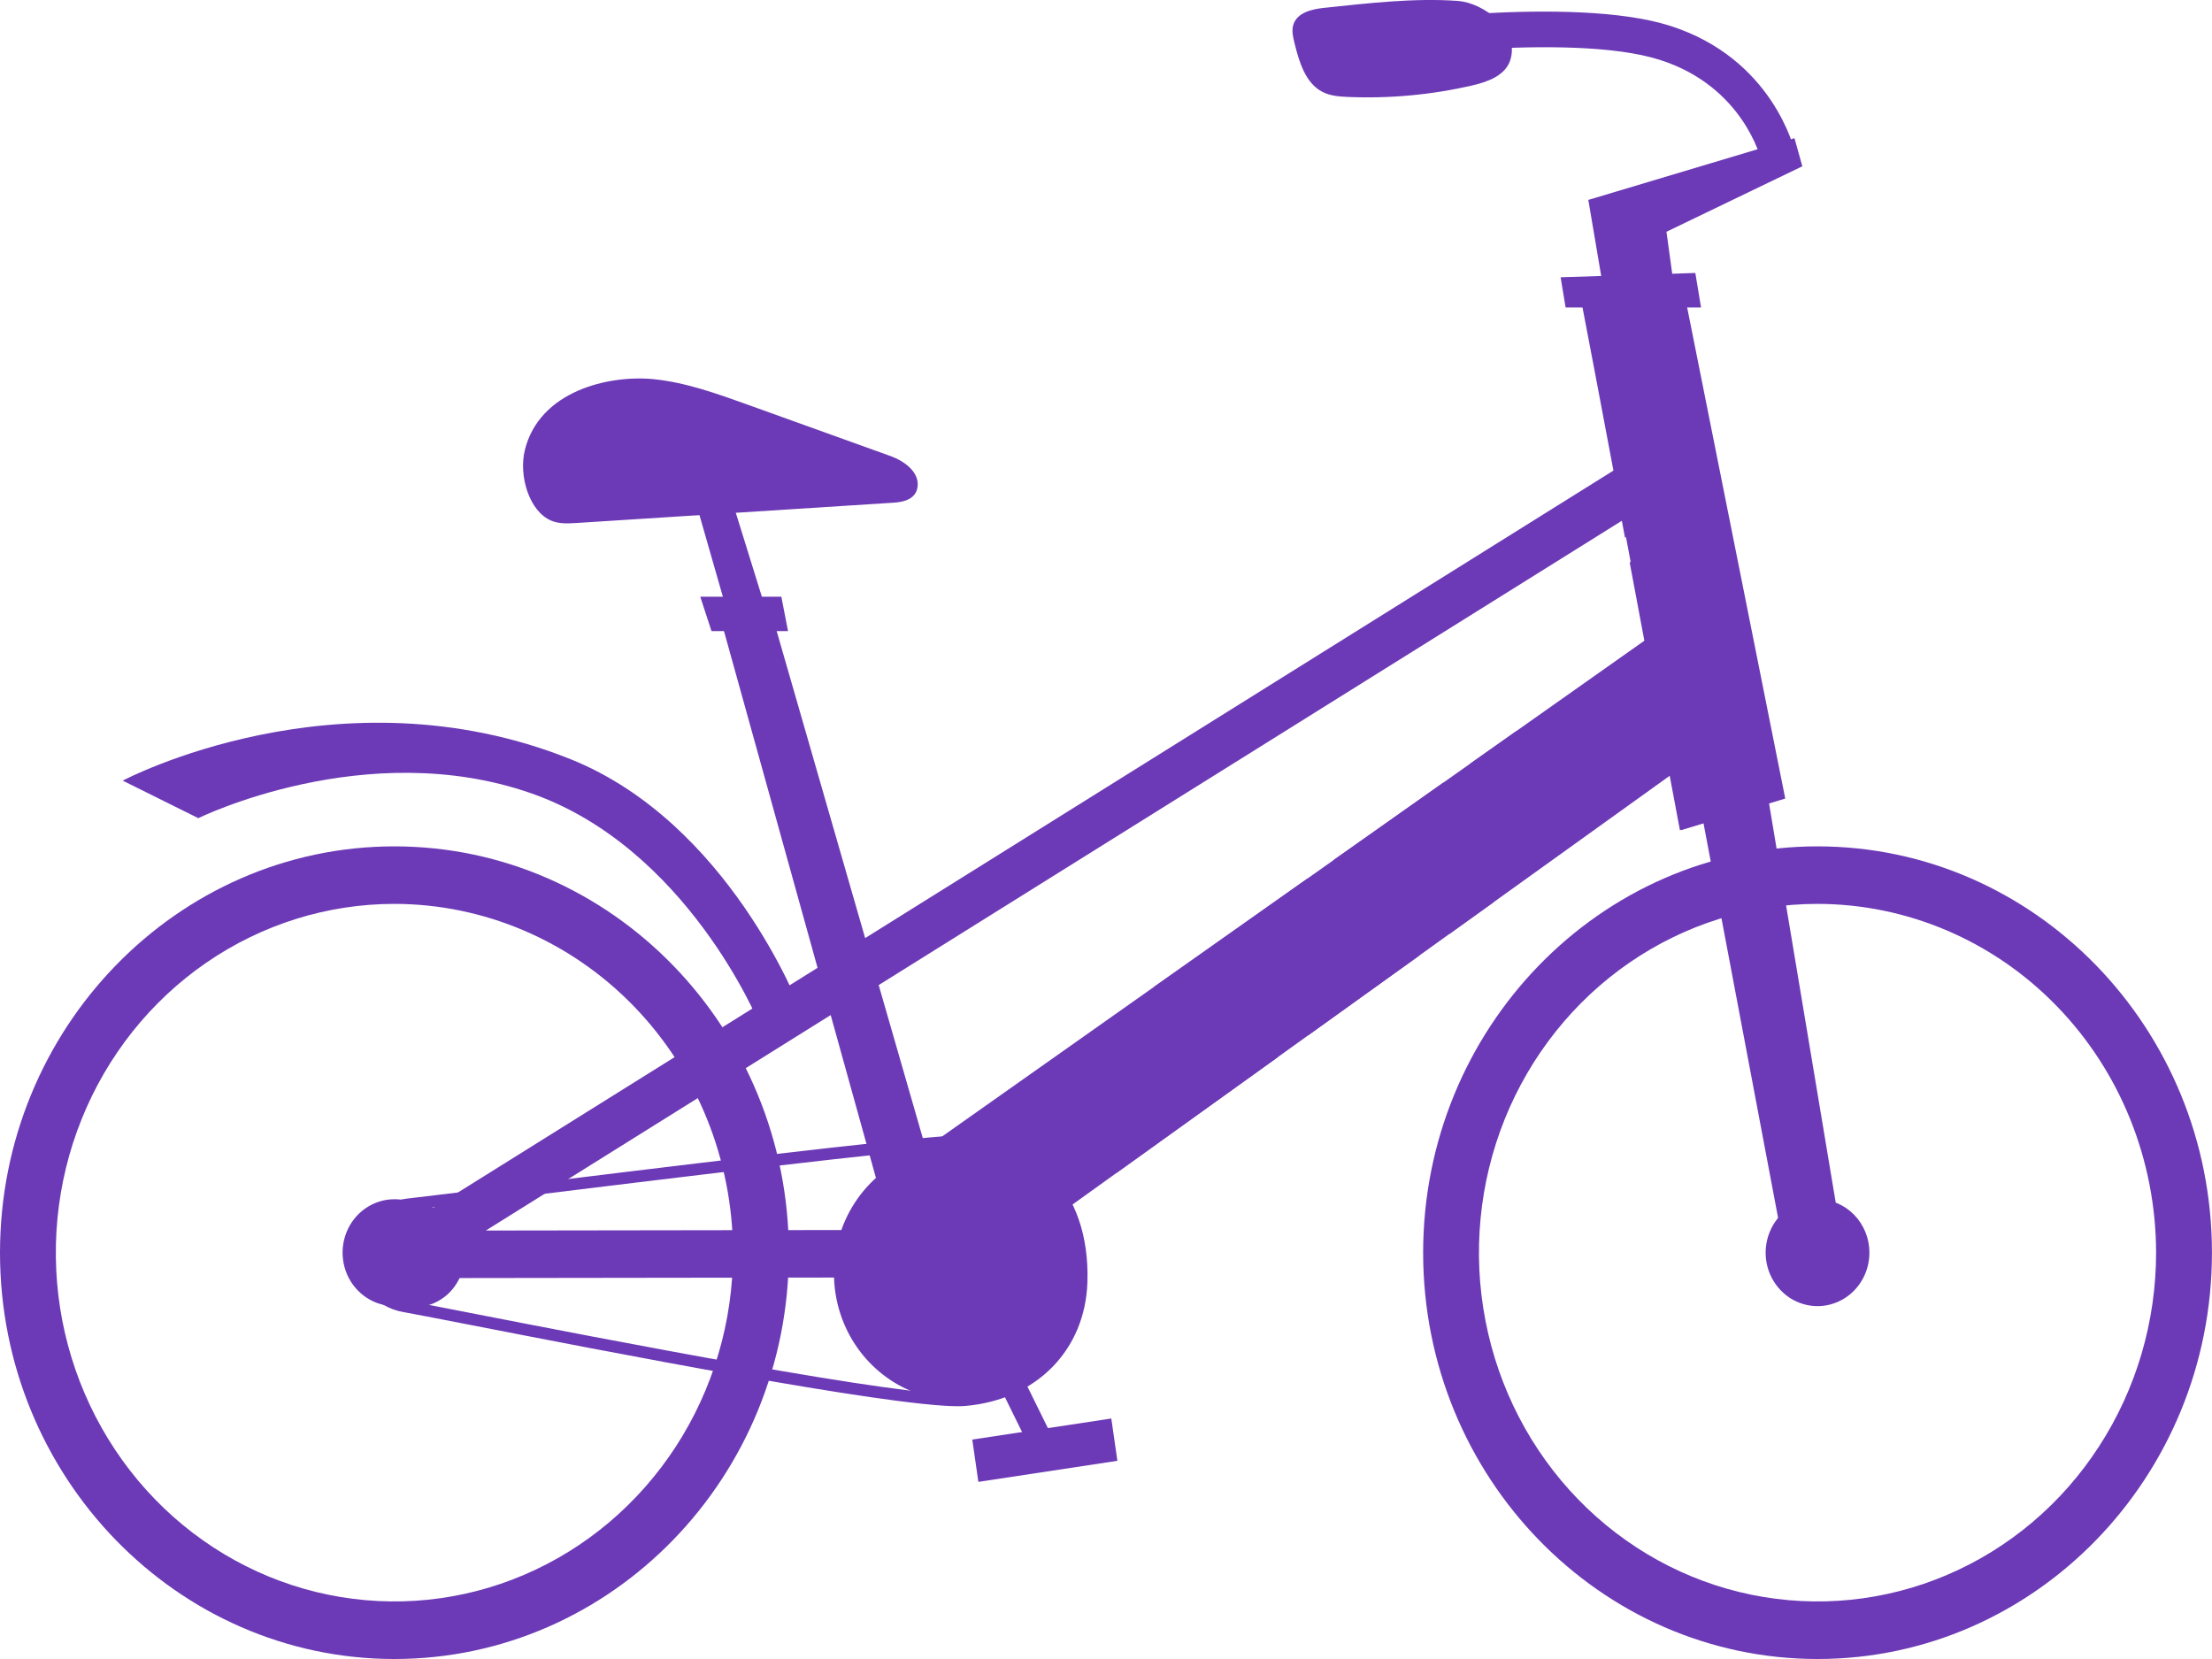
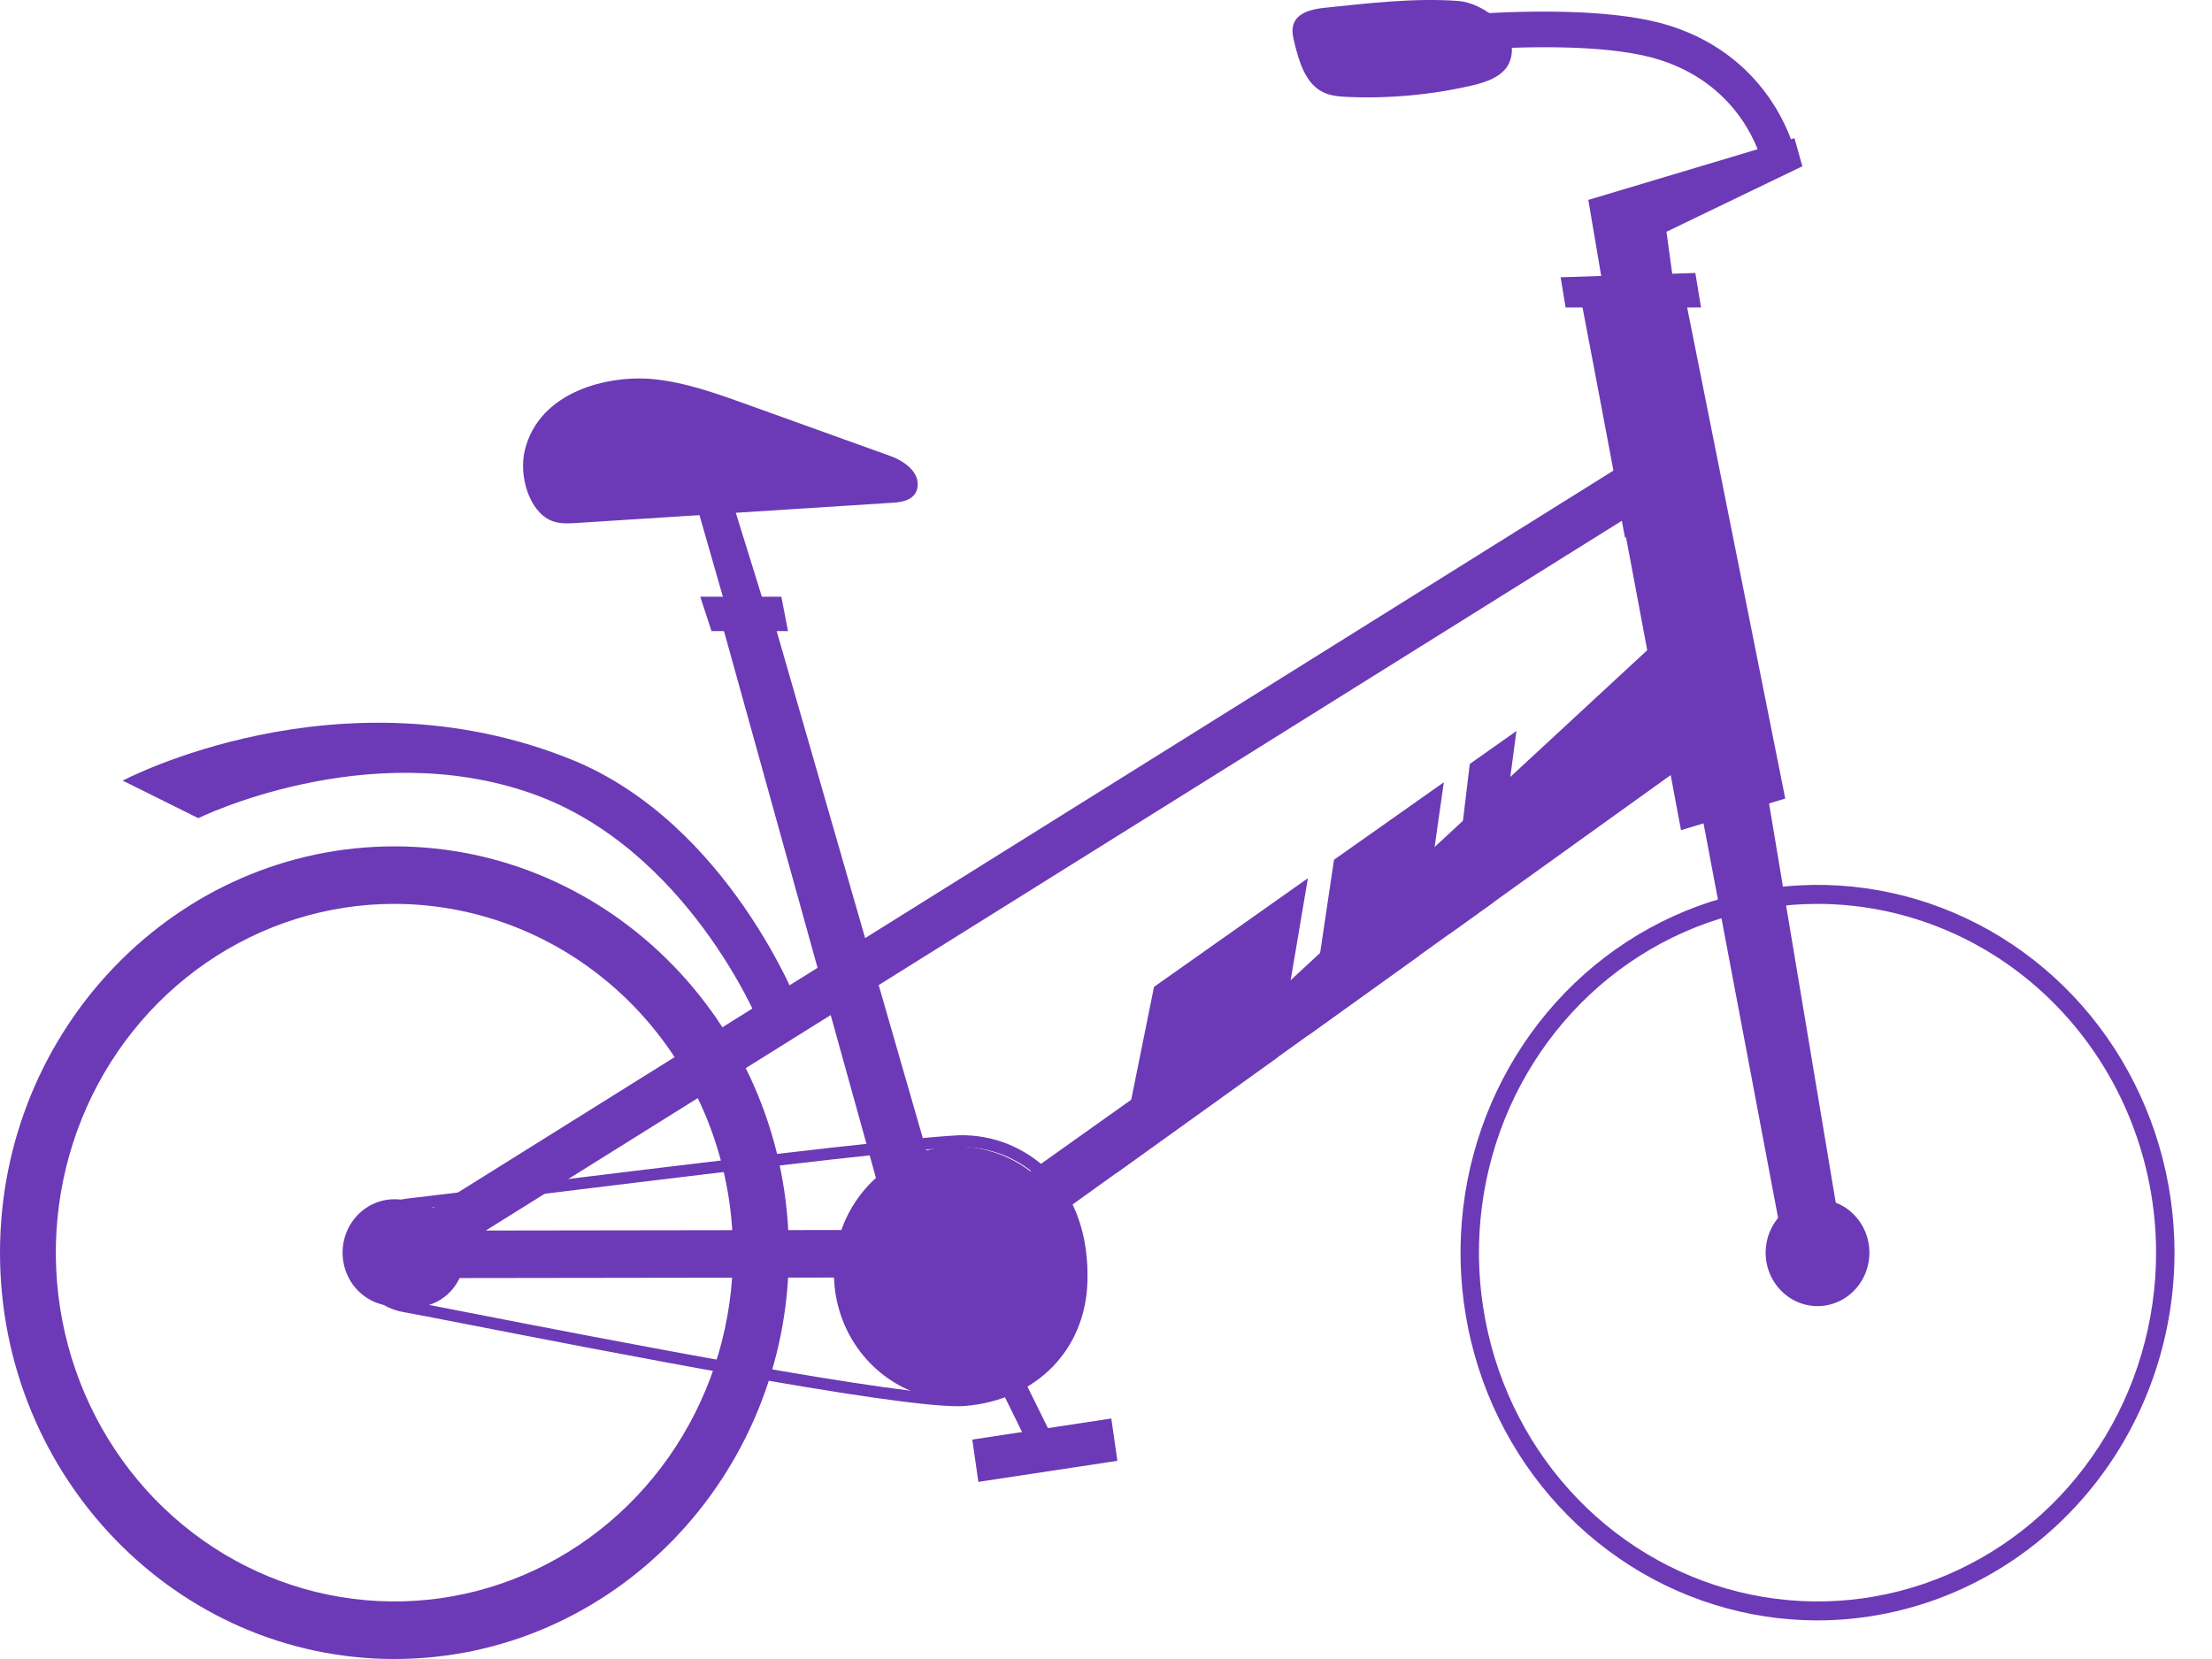
<svg xmlns="http://www.w3.org/2000/svg" width="40" height="30" viewBox="0 0 40 30" fill="none">
  <g clip-path="url(#clip0)">
    <path d="M3.586 14.795C3.586 14.795 6.623 13.3 9.611 14.347C12.421 15.333 13.718 18.482 13.718 18.482L14.452 18.211C14.452 18.211 13.173 14.875 10.319 13.729C6.123 12.045 2.219 14.116 2.219 14.116L3.586 14.795Z" fill="#6C3AB6" />
-     <path d="M32.867 30C28.934 30 25.735 26.704 25.735 22.653C25.735 18.602 28.935 15.305 32.867 15.305C36.8 15.305 39.999 18.602 39.999 22.653C39.999 26.704 36.8 30 32.867 30ZM32.867 16.077C31.605 16.077 30.371 16.462 29.321 17.185C28.271 17.907 27.453 18.934 26.97 20.136C26.487 21.337 26.36 22.659 26.606 23.935C26.853 25.21 27.46 26.382 28.353 27.301C29.246 28.221 30.383 28.847 31.621 29.101C32.859 29.355 34.143 29.225 35.309 28.727C36.475 28.229 37.472 27.387 38.174 26.305C38.875 25.224 39.25 23.953 39.25 22.652C39.248 20.909 38.575 19.238 37.378 18.005C36.182 16.772 34.559 16.079 32.867 16.077Z" fill="#6C3AB6" />
    <path d="M33.805 22.652C33.805 22.843 33.75 23.03 33.647 23.189C33.544 23.348 33.397 23.472 33.226 23.545C33.054 23.619 32.865 23.638 32.683 23.6C32.501 23.563 32.334 23.471 32.203 23.335C32.072 23.2 31.982 23.028 31.946 22.84C31.91 22.653 31.929 22.459 32 22.282C32.071 22.105 32.191 21.954 32.346 21.848C32.5 21.742 32.682 21.685 32.867 21.686C33.116 21.686 33.355 21.788 33.53 21.969C33.706 22.15 33.805 22.396 33.805 22.652Z" fill="#6C3AB6" />
    <path d="M32.867 29.302C31.59 29.302 30.342 28.912 29.28 28.181C28.219 27.451 27.391 26.412 26.902 25.197C26.414 23.982 26.286 22.644 26.535 21.354C26.784 20.064 27.399 18.879 28.302 17.949C29.205 17.019 30.355 16.386 31.607 16.129C32.86 15.873 34.158 16.004 35.337 16.508C36.517 17.011 37.525 17.863 38.235 18.957C38.944 20.051 39.322 21.337 39.322 22.652C39.321 24.415 38.64 26.105 37.43 27.352C36.219 28.599 34.579 29.3 32.867 29.302ZM32.867 16.345C31.656 16.345 30.472 16.715 29.465 17.408C28.459 18.101 27.674 19.086 27.21 20.238C26.747 21.391 26.625 22.659 26.862 23.882C27.098 25.106 27.681 26.23 28.537 27.112C29.393 27.994 30.484 28.595 31.672 28.838C32.86 29.081 34.091 28.957 35.21 28.479C36.328 28.002 37.285 27.194 37.957 26.156C38.63 25.119 38.989 23.9 38.989 22.652C38.987 20.98 38.342 19.377 37.194 18.195C36.047 17.012 34.49 16.347 32.867 16.345Z" fill="#6C3AB6" />
    <path d="M13.146 11.049L12.489 8.758H13.146L13.857 11.049H12.938H13.146Z" fill="#6C3AB6" />
    <path d="M12.991 11.049L16.375 23.226L17.438 23.186L13.94 11.049H12.991Z" fill="#6C3AB6" />
-     <path d="M17.438 23.186L31.36 13.191L30.738 10.878L16.635 20.834L17.438 23.186Z" fill="#6C3AB6" />
+     <path d="M17.438 23.186L31.36 13.191L30.738 10.878L17.438 23.186Z" fill="#6C3AB6" />
    <path d="M7.132 30C3.199 30 0 26.704 0 22.653C0 18.602 3.2 15.305 7.132 15.305C11.065 15.305 14.265 18.602 14.265 22.653C14.265 26.704 11.066 30 7.132 30ZM7.132 16.077C5.87 16.077 4.636 16.463 3.586 17.185C2.537 17.908 1.719 18.935 1.236 20.136C0.753 21.338 0.626 22.66 0.873 23.935C1.119 25.211 1.727 26.382 2.62 27.302C3.512 28.221 4.65 28.848 5.888 29.101C7.126 29.355 8.409 29.225 9.576 28.727C10.742 28.229 11.739 27.386 12.44 26.305C13.141 25.224 13.516 23.953 13.516 22.652C13.514 20.909 12.841 19.237 11.644 18.005C10.447 16.772 8.825 16.079 7.132 16.077Z" fill="#6C3AB6" />
    <path d="M8.071 22.652C8.071 22.843 8.016 23.03 7.912 23.189C7.809 23.348 7.663 23.471 7.492 23.544C7.32 23.617 7.132 23.637 6.95 23.599C6.768 23.562 6.601 23.47 6.47 23.335C6.338 23.2 6.249 23.028 6.213 22.84C6.177 22.653 6.195 22.459 6.266 22.282C6.337 22.106 6.457 21.955 6.611 21.849C6.766 21.742 6.947 21.686 7.132 21.686C7.256 21.685 7.378 21.71 7.492 21.759C7.605 21.808 7.709 21.879 7.796 21.968C7.883 22.058 7.952 22.165 7.999 22.282C8.047 22.399 8.071 22.525 8.071 22.652Z" fill="#6C3AB6" />
    <path d="M7.132 29.302C5.855 29.302 4.607 28.912 3.546 28.181C2.484 27.45 1.657 26.411 1.168 25.196C0.68 23.981 0.552 22.644 0.801 21.354C1.05 20.064 1.665 18.879 2.568 17.949C3.471 17.019 4.622 16.386 5.874 16.129C7.126 15.873 8.424 16.004 9.604 16.508C10.783 17.011 11.792 17.864 12.501 18.957C13.21 20.051 13.589 21.337 13.589 22.652C13.587 24.415 12.906 26.106 11.695 27.352C10.485 28.599 8.844 29.3 7.132 29.302ZM7.132 16.345C5.921 16.345 4.738 16.715 3.731 17.408C2.724 18.101 1.939 19.086 1.476 20.238C1.012 21.391 0.891 22.659 1.127 23.883C1.364 25.106 1.947 26.23 2.803 27.112C3.659 27.994 4.75 28.595 5.938 28.838C7.126 29.081 8.357 28.957 9.475 28.479C10.594 28.002 11.55 27.193 12.223 26.156C12.896 25.119 13.255 23.9 13.255 22.652C13.253 20.98 12.607 19.377 11.46 18.194C10.312 17.012 8.756 16.347 7.132 16.345Z" fill="#6C3AB6" />
    <path d="M6.976 23.113V22.255H7.175L30.443 7.718L31.382 13.168L17.404 23.099L6.976 23.113ZM29.834 9.101L8.785 22.252L17.144 22.24L30.465 12.774L29.834 9.101Z" fill="#6C3AB6" />
    <path d="M19.525 22.805C19.567 23.257 19.479 23.712 19.27 24.111C19.062 24.511 18.743 24.838 18.354 25.052C17.965 25.265 17.524 25.355 17.085 25.309C16.647 25.264 16.232 25.086 15.892 24.797C15.552 24.509 15.302 24.123 15.175 23.688C15.048 23.254 15.049 22.79 15.178 22.356C15.306 21.922 15.557 21.537 15.898 21.25C16.239 20.963 16.655 20.786 17.094 20.742C17.681 20.684 18.268 20.868 18.724 21.255C19.18 21.642 19.468 22.2 19.525 22.805Z" fill="#6C3AB6" />
    <path d="M17.637 21.614C17.648 21.723 17.626 21.832 17.576 21.928C17.526 22.024 17.45 22.102 17.357 22.154C17.264 22.205 17.157 22.226 17.052 22.215C16.947 22.205 16.847 22.162 16.766 22.093C16.684 22.024 16.624 21.931 16.594 21.827C16.563 21.723 16.563 21.611 16.594 21.507C16.625 21.403 16.685 21.311 16.767 21.242C16.849 21.173 16.949 21.13 17.054 21.12C17.195 21.106 17.335 21.15 17.445 21.243C17.554 21.335 17.623 21.469 17.637 21.614Z" fill="#6C3AB6" />
    <path d="M18.017 24.487C18.027 24.595 18.006 24.704 17.956 24.8C17.906 24.896 17.83 24.975 17.736 25.026C17.643 25.077 17.537 25.099 17.432 25.088C17.327 25.077 17.227 25.034 17.146 24.965C17.064 24.896 17.004 24.803 16.974 24.699C16.943 24.595 16.943 24.483 16.974 24.379C17.005 24.275 17.065 24.183 17.147 24.114C17.229 24.045 17.329 24.003 17.434 23.992C17.575 23.978 17.715 24.022 17.825 24.115C17.934 24.208 18.003 24.342 18.017 24.487Z" fill="#6C3AB6" />
    <path d="M16.387 23.118C16.398 23.226 16.376 23.335 16.326 23.431C16.276 23.527 16.2 23.605 16.106 23.656C16.013 23.707 15.907 23.729 15.802 23.718C15.697 23.707 15.597 23.664 15.516 23.595C15.434 23.526 15.374 23.433 15.344 23.329C15.313 23.225 15.314 23.113 15.344 23.009C15.375 22.905 15.435 22.813 15.517 22.744C15.599 22.675 15.699 22.633 15.804 22.622C15.874 22.615 15.945 22.623 16.012 22.644C16.079 22.665 16.141 22.7 16.195 22.745C16.25 22.791 16.294 22.848 16.327 22.912C16.36 22.976 16.381 23.046 16.387 23.118Z" fill="#6C3AB6" />
    <path d="M19.285 22.737C19.295 22.845 19.274 22.954 19.224 23.05C19.174 23.146 19.098 23.224 19.005 23.276C18.911 23.327 18.805 23.348 18.7 23.337C18.595 23.327 18.495 23.284 18.414 23.215C18.332 23.145 18.272 23.053 18.242 22.949C18.211 22.844 18.211 22.733 18.242 22.629C18.273 22.525 18.333 22.433 18.415 22.364C18.497 22.295 18.597 22.252 18.702 22.242C18.843 22.228 18.984 22.272 19.093 22.365C19.203 22.458 19.272 22.591 19.285 22.737Z" fill="#6C3AB6" />
    <path d="M18.641 21.597C18.649 21.681 18.633 21.765 18.594 21.84C18.555 21.914 18.496 21.975 18.424 22.015C18.351 22.054 18.269 22.071 18.188 22.062C18.106 22.054 18.029 22.021 17.966 21.967C17.902 21.913 17.856 21.842 17.832 21.761C17.809 21.68 17.809 21.594 17.833 21.513C17.857 21.432 17.904 21.361 17.967 21.307C18.03 21.254 18.108 21.221 18.189 21.213C18.244 21.208 18.298 21.213 18.35 21.23C18.402 21.246 18.451 21.273 18.493 21.308C18.535 21.344 18.569 21.388 18.595 21.437C18.62 21.487 18.636 21.541 18.641 21.597Z" fill="#6C3AB6" />
    <path d="M18.99 23.969C18.998 24.053 18.981 24.138 18.942 24.212C18.904 24.287 18.844 24.348 18.772 24.387C18.7 24.427 18.618 24.444 18.536 24.435C18.455 24.427 18.377 24.393 18.314 24.34C18.251 24.286 18.204 24.214 18.181 24.134C18.157 24.053 18.157 23.966 18.181 23.886C18.205 23.805 18.252 23.733 18.316 23.68C18.379 23.627 18.456 23.594 18.538 23.586C18.647 23.575 18.756 23.61 18.841 23.681C18.925 23.753 18.979 23.857 18.99 23.969Z" fill="#6C3AB6" />
-     <path d="M16.793 24.285C16.8 24.369 16.784 24.454 16.745 24.528C16.706 24.603 16.647 24.663 16.575 24.703C16.503 24.743 16.42 24.759 16.339 24.751C16.257 24.742 16.18 24.709 16.117 24.656C16.054 24.602 16.007 24.53 15.984 24.449C15.96 24.369 15.96 24.282 15.984 24.202C16.008 24.121 16.055 24.049 16.118 23.996C16.182 23.943 16.259 23.91 16.341 23.902C16.45 23.891 16.559 23.925 16.644 23.997C16.728 24.069 16.782 24.173 16.793 24.285Z" fill="#6C3AB6" />
    <path d="M16.451 22.02C16.459 22.104 16.442 22.189 16.403 22.263C16.365 22.337 16.305 22.398 16.233 22.438C16.161 22.478 16.079 22.494 15.997 22.486C15.916 22.477 15.838 22.444 15.775 22.391C15.712 22.337 15.665 22.265 15.642 22.185C15.618 22.104 15.618 22.018 15.642 21.937C15.666 21.856 15.713 21.785 15.776 21.731C15.839 21.678 15.917 21.645 15.998 21.637C16.108 21.626 16.217 21.66 16.302 21.732C16.386 21.804 16.44 21.908 16.451 22.02Z" fill="#6C3AB6" />
    <path d="M17.936 22.963C17.947 23.084 17.923 23.206 17.868 23.313C17.812 23.42 17.727 23.507 17.623 23.564C17.519 23.621 17.401 23.645 17.283 23.633C17.166 23.621 17.055 23.573 16.964 23.496C16.873 23.419 16.807 23.316 16.773 23.199C16.739 23.083 16.739 22.959 16.773 22.843C16.808 22.727 16.875 22.624 16.966 22.547C17.058 22.471 17.169 22.423 17.286 22.412C17.364 22.404 17.442 22.412 17.517 22.436C17.592 22.459 17.662 22.498 17.722 22.549C17.782 22.6 17.832 22.663 17.869 22.734C17.905 22.805 17.928 22.883 17.936 22.963Z" fill="#6C3AB6" />
    <path d="M8.397 22.615C8.414 22.799 8.378 22.984 8.293 23.147C8.208 23.309 8.079 23.443 7.92 23.529C7.762 23.616 7.582 23.652 7.404 23.634C7.226 23.616 7.057 23.543 6.918 23.426C6.78 23.308 6.679 23.151 6.627 22.974C6.575 22.798 6.575 22.609 6.628 22.432C6.68 22.256 6.782 22.099 6.921 21.982C7.06 21.865 7.229 21.794 7.407 21.776C7.647 21.752 7.885 21.827 8.071 21.985C8.256 22.142 8.374 22.369 8.397 22.615Z" fill="#6C3AB6" />
    <path d="M17.321 25.429C16.043 25.429 10.93 24.432 8.424 23.943C7.874 23.836 7.477 23.759 7.298 23.727C7.043 23.685 6.811 23.55 6.644 23.347C6.477 23.144 6.386 22.885 6.387 22.619C6.4 22.213 6.672 21.751 7.396 21.67C7.654 21.641 8.34 21.557 9.21 21.45C11.884 21.122 16.36 20.572 17.345 20.529C17.647 20.522 17.947 20.576 18.228 20.689C18.509 20.803 18.765 20.973 18.982 21.19C19.454 21.672 19.69 22.362 19.664 23.184C19.625 24.415 18.738 25.314 17.456 25.424C17.418 25.427 17.372 25.429 17.321 25.429ZM17.354 20.742C16.376 20.785 11.905 21.334 9.234 21.662C8.364 21.767 7.677 21.854 7.418 21.883C6.916 21.938 6.608 22.216 6.595 22.625C6.594 22.84 6.668 23.049 6.804 23.212C6.939 23.376 7.128 23.484 7.334 23.517C7.514 23.549 7.912 23.627 8.462 23.734C10.857 24.201 16.464 25.295 17.438 25.212C18.61 25.113 19.42 24.296 19.455 23.18C19.479 22.417 19.265 21.782 18.835 21.343C18.639 21.147 18.407 20.993 18.153 20.89C17.899 20.787 17.627 20.737 17.354 20.744V20.742Z" fill="#6C3AB6" />
    <path d="M17.442 22.767L17.043 22.975L18.696 26.329L19.095 26.12L17.442 22.767Z" fill="#6C3AB6" />
    <path d="M20.096 25.651L17.582 26.032L17.692 26.797L20.206 26.416L20.096 25.651Z" fill="#6C3AB6" />
    <path d="M9.491 8.138C9.376 8.603 9.57 9.247 9.966 9.414C10.113 9.476 10.266 9.466 10.414 9.458L16.159 9.09C16.341 9.079 16.561 9.027 16.592 8.807C16.631 8.528 16.337 8.331 16.106 8.248L13.535 7.323C12.966 7.118 12.391 6.912 11.814 6.856C10.999 6.778 9.754 7.072 9.491 8.138Z" fill="#6C3AB6" />
    <path d="M31.853 2.912C31.841 2.857 31.516 1.558 30.01 1.081C28.389 0.567 24.729 1.086 24.692 1.092L24.607 0.454C24.762 0.431 28.441 -0.091 30.195 0.465C32.054 1.054 32.447 2.694 32.463 2.764L31.853 2.912Z" fill="#6C3AB6" />
    <path d="M28.99 5.198L28.722 3.615L32.45 2.499L32.592 3.007L30.135 4.191L30.273 5.198H28.99Z" fill="#6C3AB6" />
    <path d="M30.762 14.66L32.274 22.66C32.274 22.66 32.435 23.206 32.981 23.09C33.412 22.997 33.315 22.46 33.315 22.46L31.96 14.348L30.762 14.66Z" fill="#6C3AB6" />
    <path d="M28.544 5.198C28.583 5.319 30.398 15.012 30.398 15.012L32.283 14.44L30.437 5.198H28.544Z" fill="#6C3AB6" />
    <path d="M23.944 0.142C23.723 0.165 23.456 0.227 23.388 0.446C23.355 0.551 23.381 0.668 23.408 0.776C23.492 1.12 23.607 1.506 23.917 1.663C24.056 1.734 24.216 1.746 24.372 1.753C25.131 1.785 25.89 1.715 26.631 1.543C26.906 1.479 27.217 1.366 27.309 1.092C27.492 0.538 26.824 0.052 26.369 0.017C25.574 -0.041 24.734 0.059 23.944 0.142Z" fill="#6C3AB6" />
    <path d="M28.221 5.014L28.311 5.559H30.76L30.657 4.936L28.221 5.014Z" fill="#6C3AB6" />
    <path d="M12.663 10.79L12.866 11.412H14.25L14.129 10.79H12.663Z" fill="#6C3AB6" />
    <path d="M20.868 17.846L20.189 21.211L23.104 19.119L23.651 15.881L20.868 17.846Z" fill="#6C3AB6" />
    <path d="M24.123 15.547L23.65 18.726L25.662 17.282L26.109 14.146L24.123 15.547Z" fill="#6C3AB6" />
    <path d="M26.209 16.889L26.578 13.815L27.422 13.219L27.009 16.315L26.209 16.889Z" fill="#6C3AB6" />
-     <path d="M29.47 10.172L30.378 15.011L32.263 14.438L31.186 9.046L29.47 10.172Z" fill="#6C3AB6" />
    <path d="M29.386 9.728C29.38 9.695 31.098 8.606 31.098 8.606L30.965 7.942L29.258 9.044L29.386 9.728Z" fill="#6C3AB6" />
  </g>
  <defs>
    <clipPath id="clip0">
      <rect width="40" height="30" fill="white" />
    </clipPath>
  </defs>
</svg>